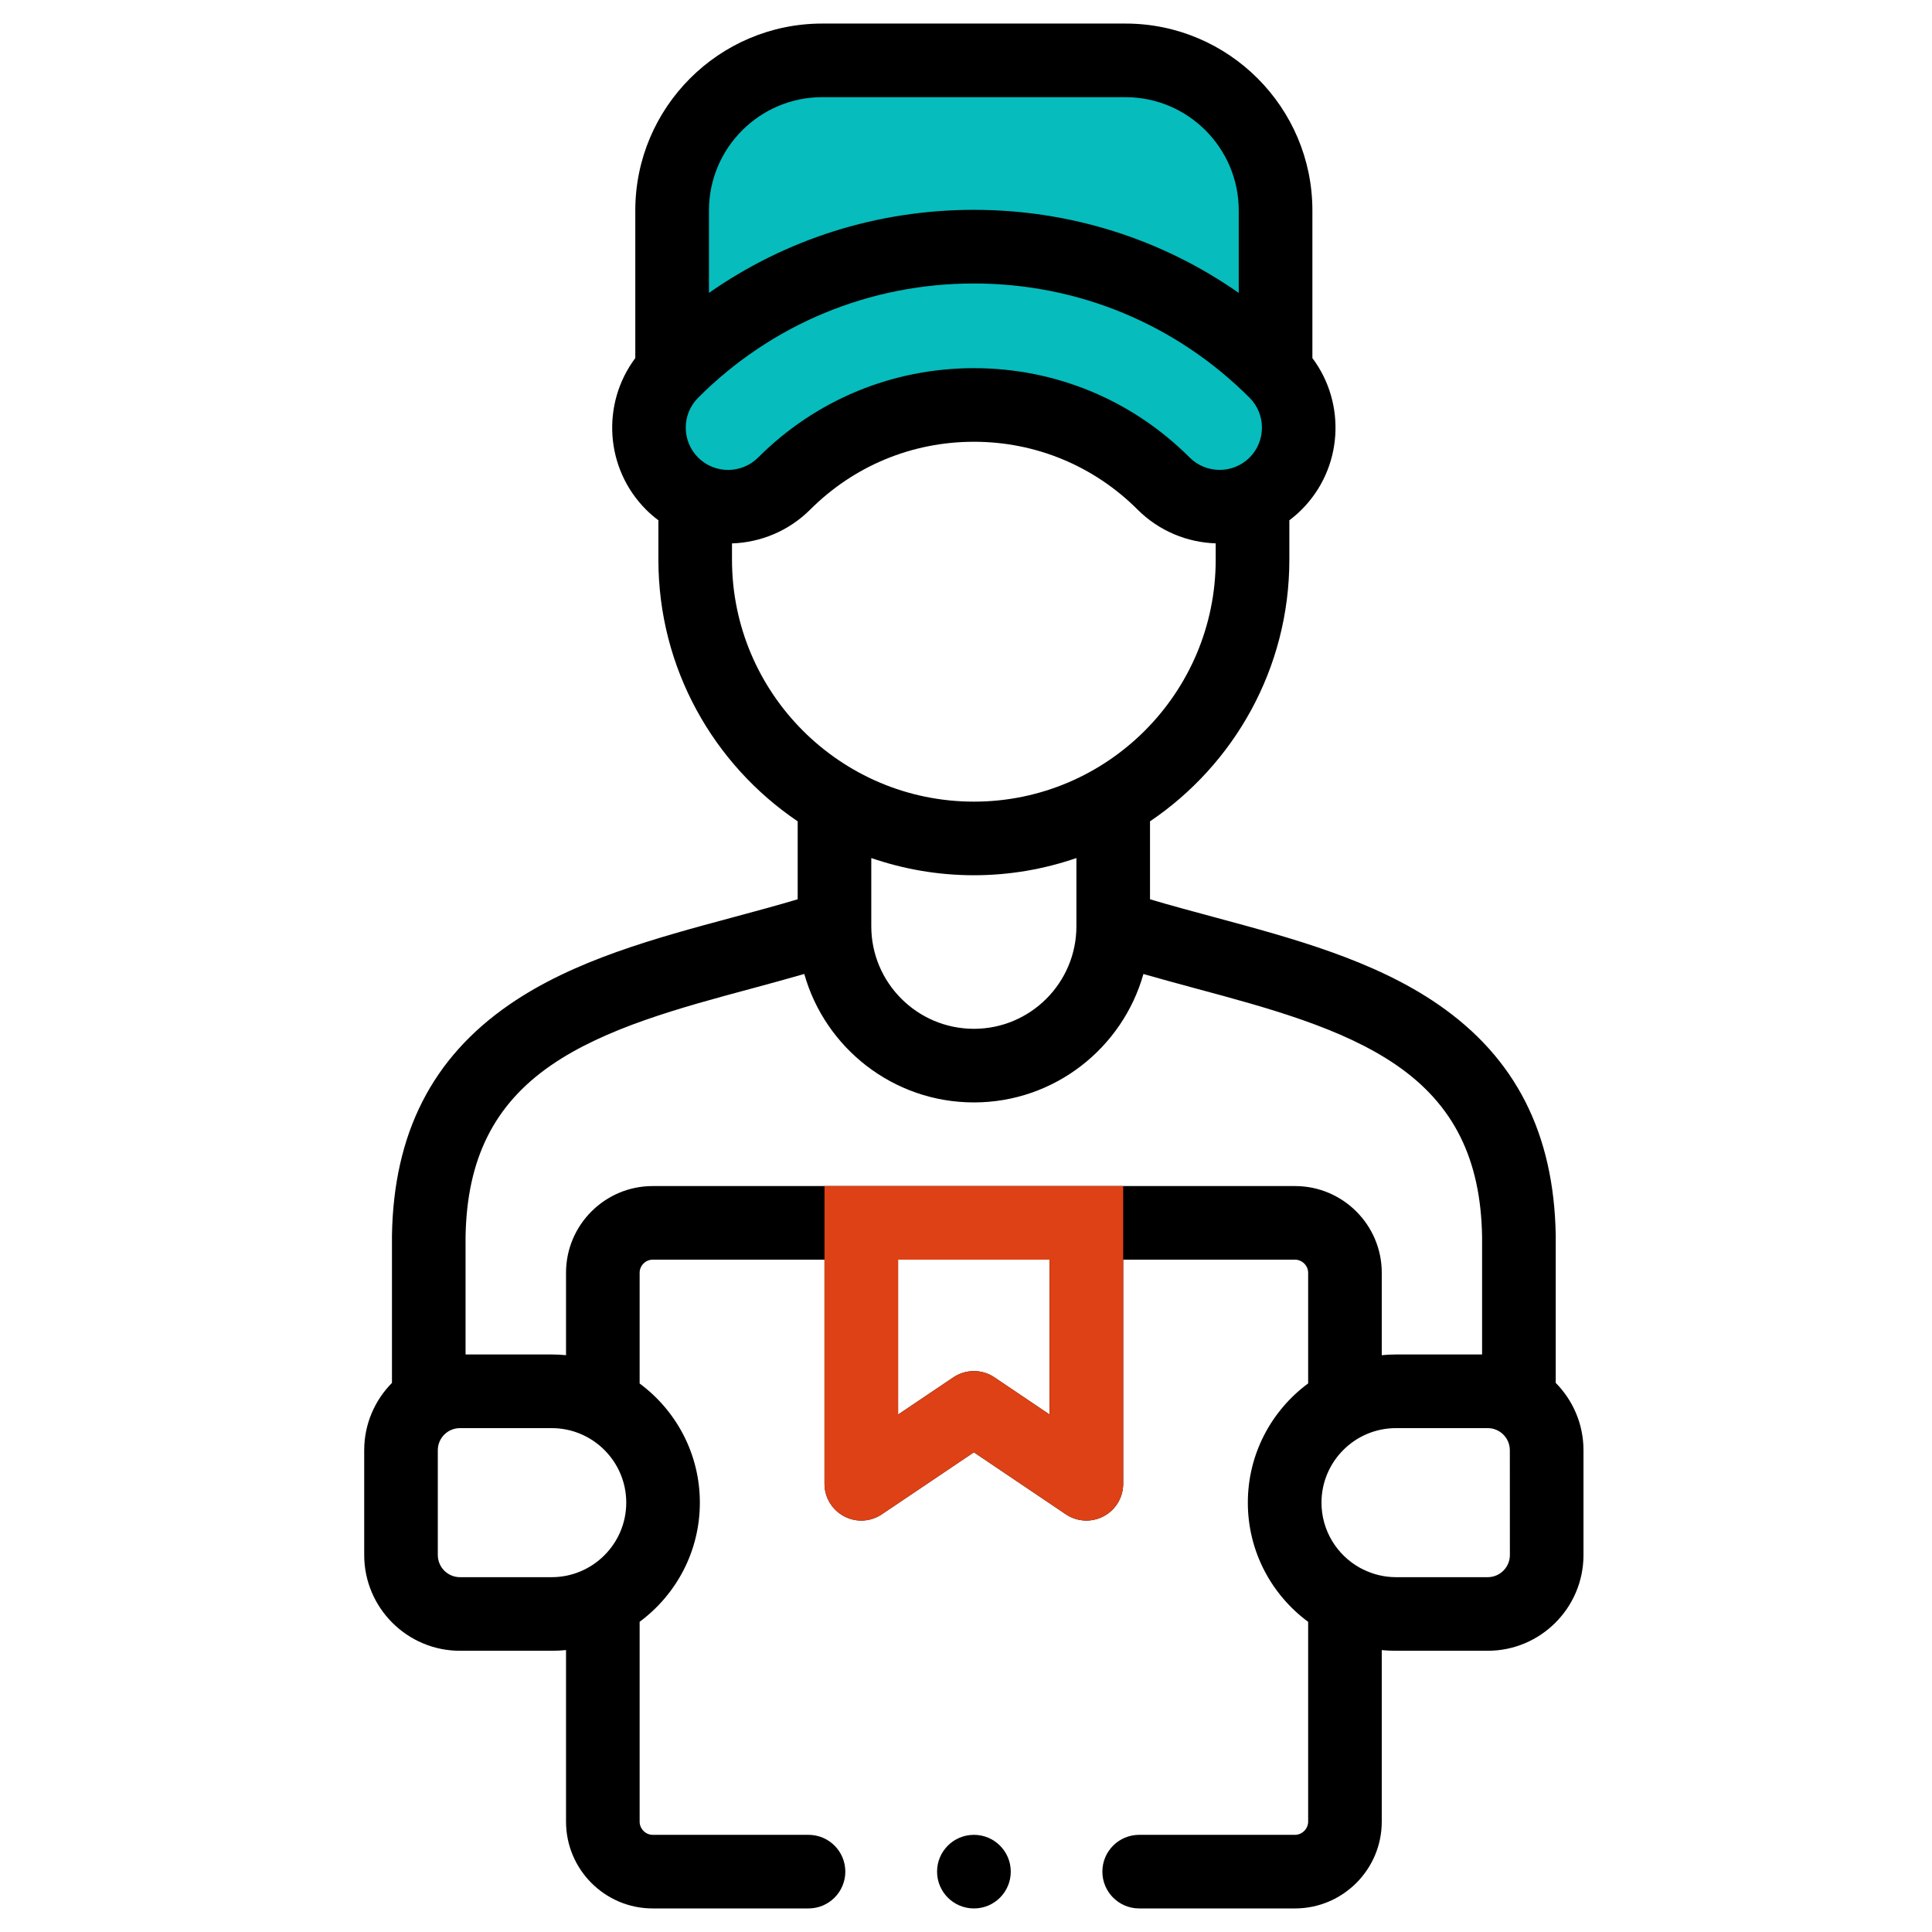
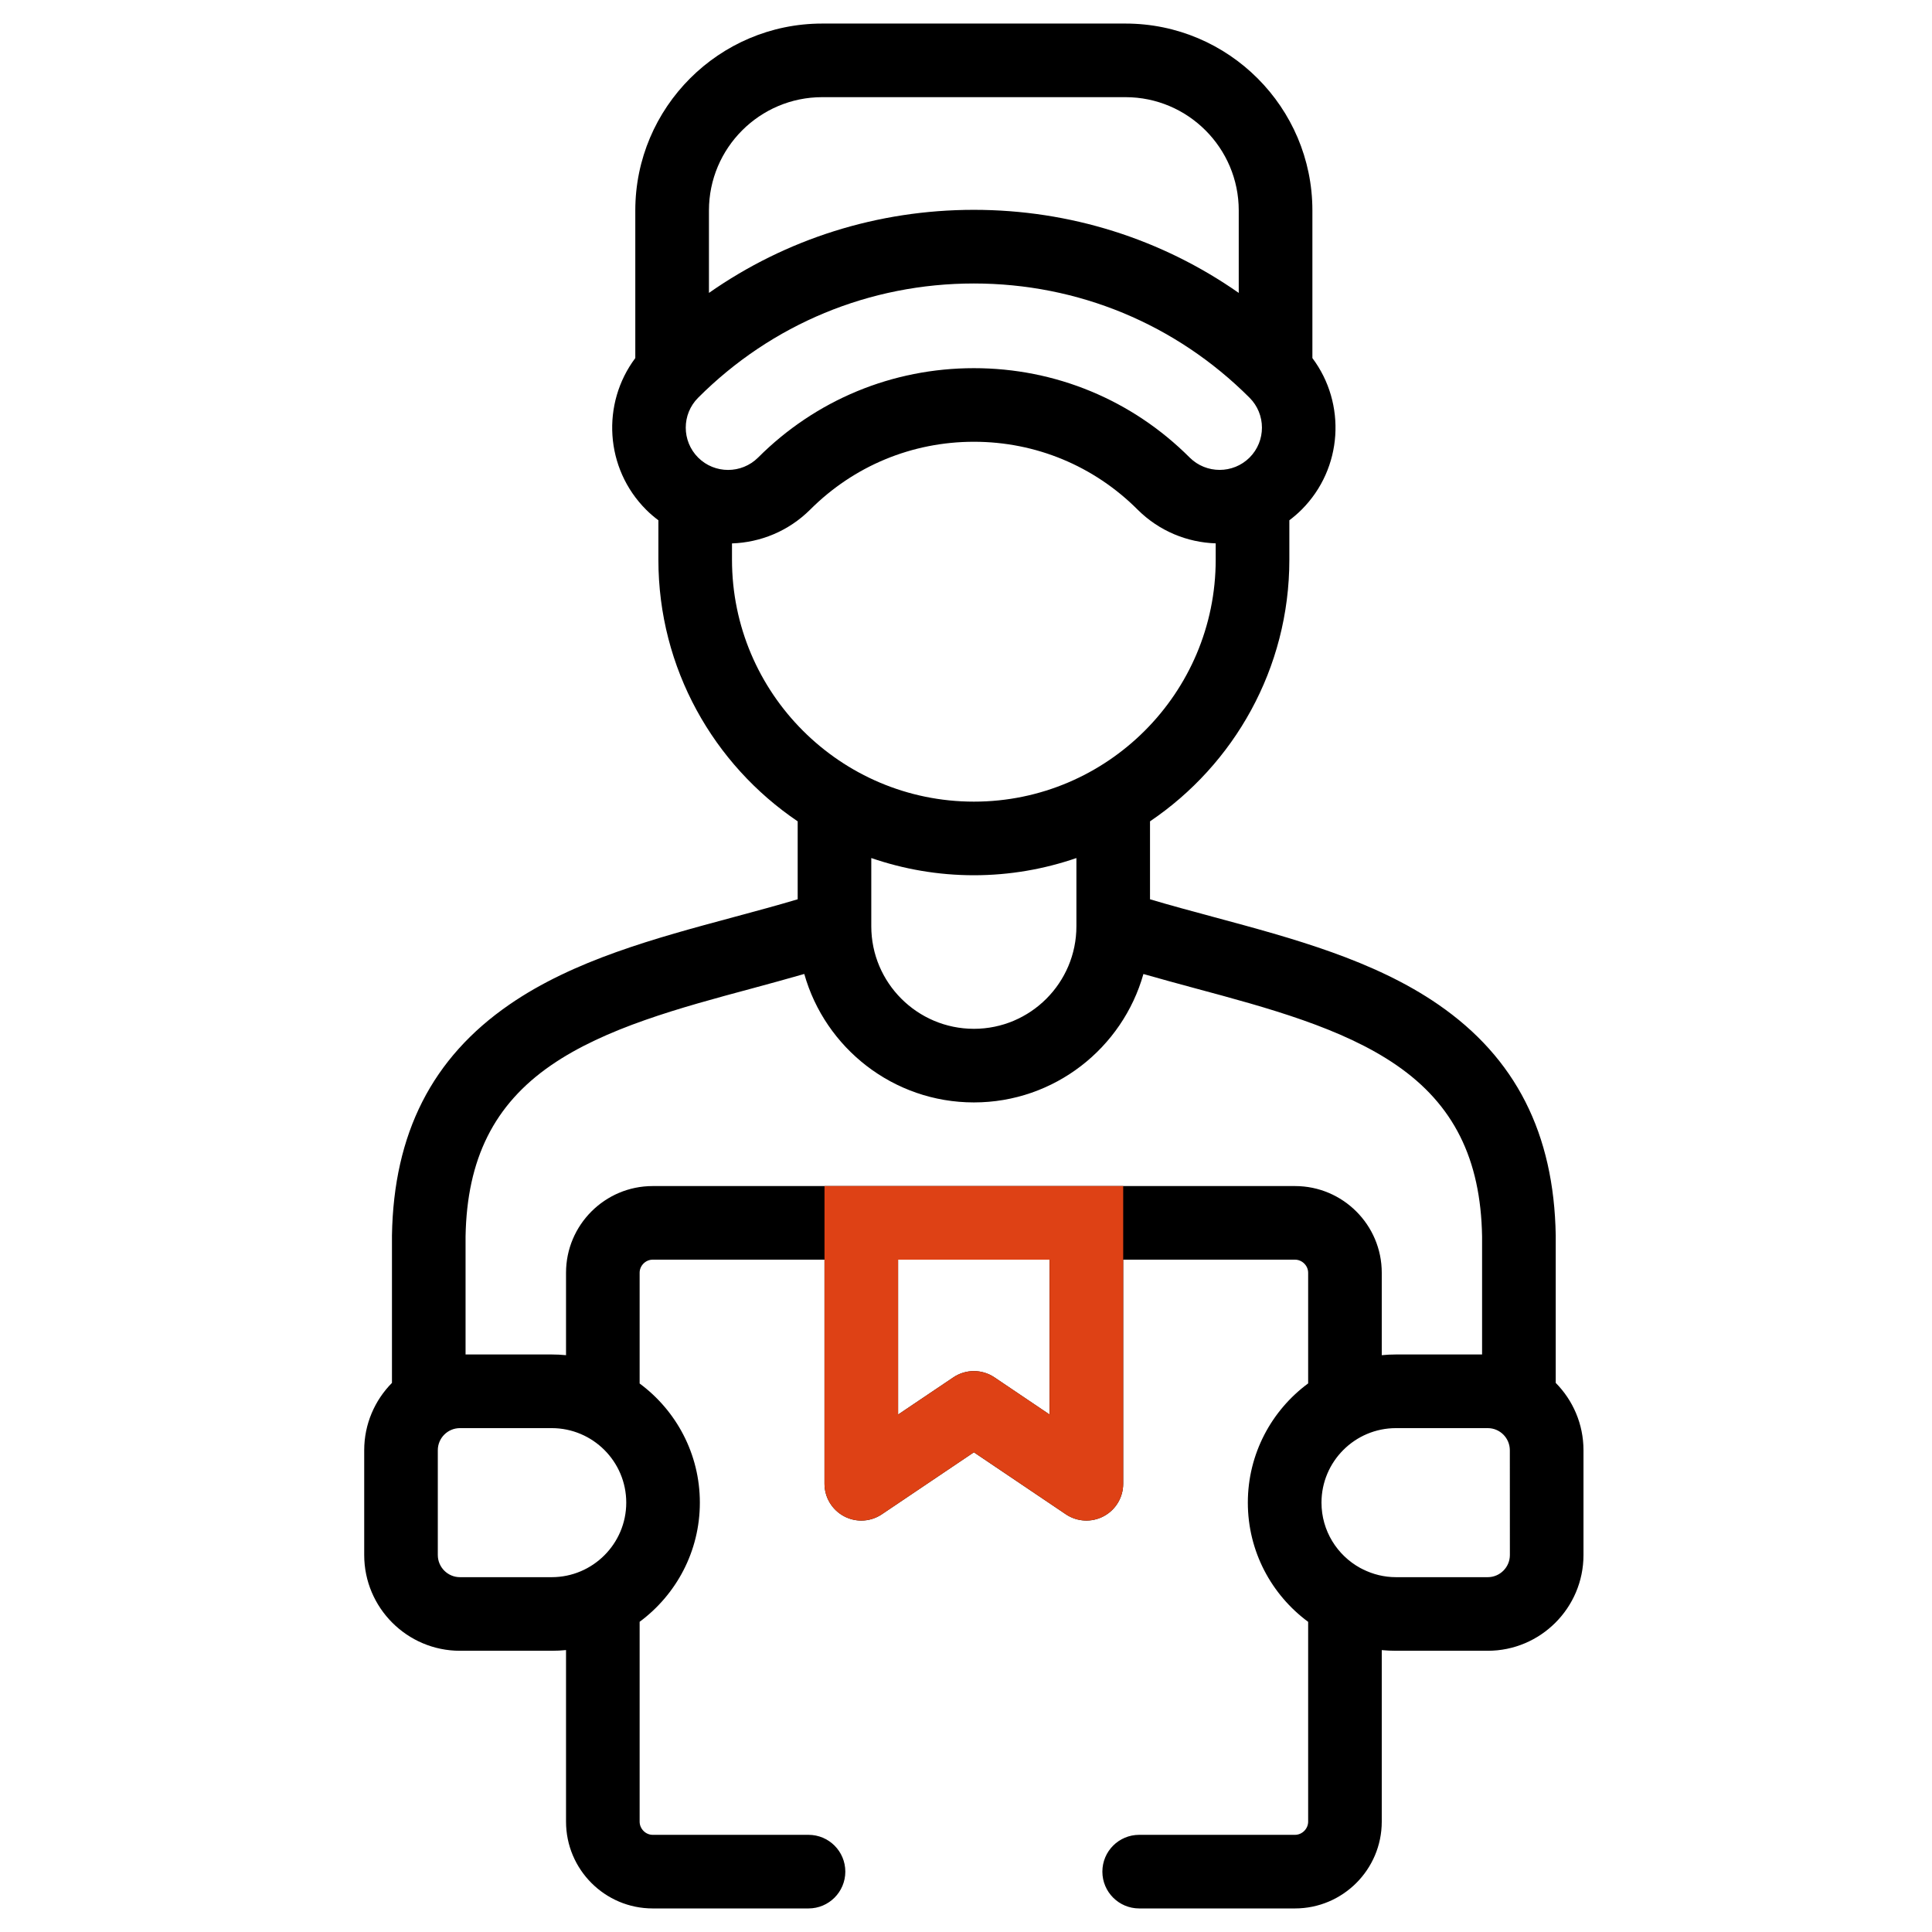
<svg xmlns="http://www.w3.org/2000/svg" width="41" height="41" viewBox="0 0 41 41" fill="none">
-   <path d="M20.67 40.5H20.668C20.236 40.5 19.886 40.15 19.886 39.719C19.886 39.287 20.236 38.938 20.668 38.938C21.099 38.938 21.45 39.287 21.45 39.719C21.45 40.15 21.101 40.5 20.67 40.5Z" fill="black" />
-   <path d="M19.666 8.5L23.166 9.5L25.166 10.5L27.166 10V4L25.666 1.5H18.166L15.166 2L13.666 9.5L15.666 10.5L19.666 8.5Z" fill="#06BCBD" />
  <path d="M33.015 29.347V26.232C33.015 26.228 33.015 26.224 33.015 26.219C32.979 24.053 32.164 22.449 30.523 21.318C29.156 20.376 27.436 19.913 25.773 19.465C25.299 19.337 24.843 19.215 24.405 19.084V17.43C26.187 16.226 27.362 14.187 27.362 11.878V11.041C27.452 10.973 27.54 10.898 27.622 10.816C28.498 9.94 28.574 8.563 27.851 7.599V4.466C27.851 2.279 26.072 0.5 23.885 0.5H17.448C15.261 0.5 13.482 2.279 13.482 4.466V7.599C12.759 8.563 12.835 9.94 13.712 10.817C13.794 10.899 13.881 10.973 13.972 11.041V11.878C13.972 14.186 15.146 16.225 16.928 17.43V19.084C16.49 19.215 16.035 19.337 15.561 19.465C13.897 19.913 12.177 20.376 10.811 21.318C9.169 22.449 8.354 24.053 8.318 26.219C8.318 26.224 8.318 26.228 8.318 26.232V29.347C7.954 29.715 7.729 30.22 7.729 30.776V33C7.729 34.12 8.641 35.032 9.761 35.032H11.708C11.81 35.032 11.912 35.027 12.012 35.017V38.658C12.012 39.674 12.837 40.5 13.851 40.5H17.158C17.589 40.5 17.939 40.15 17.939 39.719C17.939 39.287 17.589 38.938 17.158 38.938H13.851C13.701 38.938 13.574 38.81 13.574 38.658V34.417C14.349 33.843 14.852 32.924 14.852 31.888C14.852 30.853 14.349 29.933 13.574 29.36V27.009C13.574 26.859 13.701 26.732 13.851 26.732H17.497V31.487C17.497 31.776 17.656 32.041 17.911 32.177C18.026 32.238 18.152 32.269 18.278 32.269C18.431 32.269 18.583 32.224 18.715 32.135L20.667 30.82L22.618 32.135C22.857 32.297 23.167 32.313 23.422 32.177C23.677 32.042 23.836 31.776 23.836 31.487V26.732H27.481C27.633 26.732 27.761 26.859 27.761 27.01V29.358C26.985 29.931 26.481 30.852 26.481 31.888C26.481 32.925 26.985 33.845 27.761 34.418V38.658C27.761 38.81 27.633 38.938 27.481 38.938H24.175C23.744 38.938 23.394 39.287 23.394 39.719C23.394 40.15 23.744 40.5 24.175 40.5H27.481C28.497 40.5 29.323 39.674 29.323 38.658V35.018C29.423 35.027 29.523 35.032 29.625 35.032H31.572C32.692 35.032 33.604 34.121 33.604 33V30.777C33.604 30.22 33.379 29.715 33.015 29.347ZM15.045 4.466C15.045 3.141 16.123 2.062 17.448 2.062H23.885C25.21 2.062 26.288 3.141 26.288 4.466V6.216C24.651 5.071 22.706 4.453 20.666 4.453C18.627 4.453 16.682 5.07 15.045 6.216V4.466ZM14.816 9.711C14.465 9.36 14.465 8.79 14.816 8.44C16.378 6.877 18.456 6.016 20.666 6.016C22.877 6.016 24.954 6.877 26.517 8.44C26.868 8.79 26.868 9.36 26.518 9.71C26.168 10.059 25.598 10.059 25.248 9.711C24.024 8.487 22.398 7.813 20.668 7.813C18.938 7.813 17.311 8.487 16.088 9.71C15.737 10.06 15.166 10.06 14.816 9.711ZM15.534 11.878V11.532C16.136 11.512 16.733 11.273 17.192 10.816C18.121 9.887 19.355 9.375 20.668 9.375C21.98 9.375 23.215 9.887 24.144 10.817C24.602 11.273 25.198 11.511 25.799 11.531V11.878C25.799 14.709 23.497 17.012 20.668 17.012C17.837 17.012 15.534 14.709 15.534 11.878ZM22.843 18.209V19.657C22.843 20.857 21.867 21.833 20.668 21.833C19.467 21.833 18.49 20.857 18.49 19.657V18.209C19.174 18.444 19.905 18.574 20.668 18.574C21.429 18.574 22.16 18.444 22.843 18.209ZM9.761 33.47C9.502 33.47 9.291 33.259 9.291 33V30.776C9.291 30.517 9.502 30.307 9.761 30.307H11.708C12.58 30.307 13.29 31.016 13.29 31.888C13.29 32.76 12.58 33.47 11.708 33.47H9.761ZM22.273 30.018L21.104 29.23C20.84 29.052 20.495 29.052 20.231 29.23L19.059 30.019V26.732H22.273V30.018ZM27.482 25.17H23.836H17.497H13.851C12.837 25.17 12.012 25.995 12.012 27.009V28.759C11.912 28.749 11.81 28.744 11.708 28.744H9.88V26.239C9.909 24.594 10.486 23.439 11.697 22.605C12.843 21.815 14.431 21.387 15.967 20.974C16.331 20.875 16.701 20.775 17.068 20.669C17.511 22.24 18.956 23.395 20.668 23.395C22.378 23.395 23.822 22.24 24.265 20.67C24.631 20.775 25.002 20.875 25.366 20.974C26.902 21.387 28.49 21.815 29.636 22.605C30.847 23.439 31.424 24.594 31.452 26.239V28.744H29.625C29.523 28.744 29.423 28.749 29.323 28.759V27.009C29.323 25.995 28.497 25.17 27.482 25.17ZM32.042 33C32.042 33.259 31.831 33.47 31.572 33.47H29.625C29.372 33.47 29.134 33.409 28.922 33.303C28.904 33.293 28.884 33.283 28.865 33.274C28.376 33.005 28.044 32.485 28.044 31.888C28.044 31.016 28.753 30.307 29.625 30.307H31.572C31.831 30.307 32.041 30.517 32.041 30.777L32.042 33Z" fill="black" />
  <path fill-rule="evenodd" clip-rule="evenodd" d="M17.497 26.732V31.487C17.497 31.776 17.656 32.041 17.911 32.177C18.026 32.238 18.152 32.269 18.278 32.269C18.431 32.269 18.583 32.224 18.715 32.135L20.668 30.82L22.618 32.135C22.858 32.297 23.167 32.313 23.422 32.177C23.677 32.041 23.836 31.776 23.836 31.487V26.732V25.17H17.497V26.732ZM21.105 29.23L22.274 30.018V26.732H19.059V30.019L20.231 29.23C20.495 29.052 20.841 29.052 21.105 29.23Z" fill="#DE4115" />
</svg>